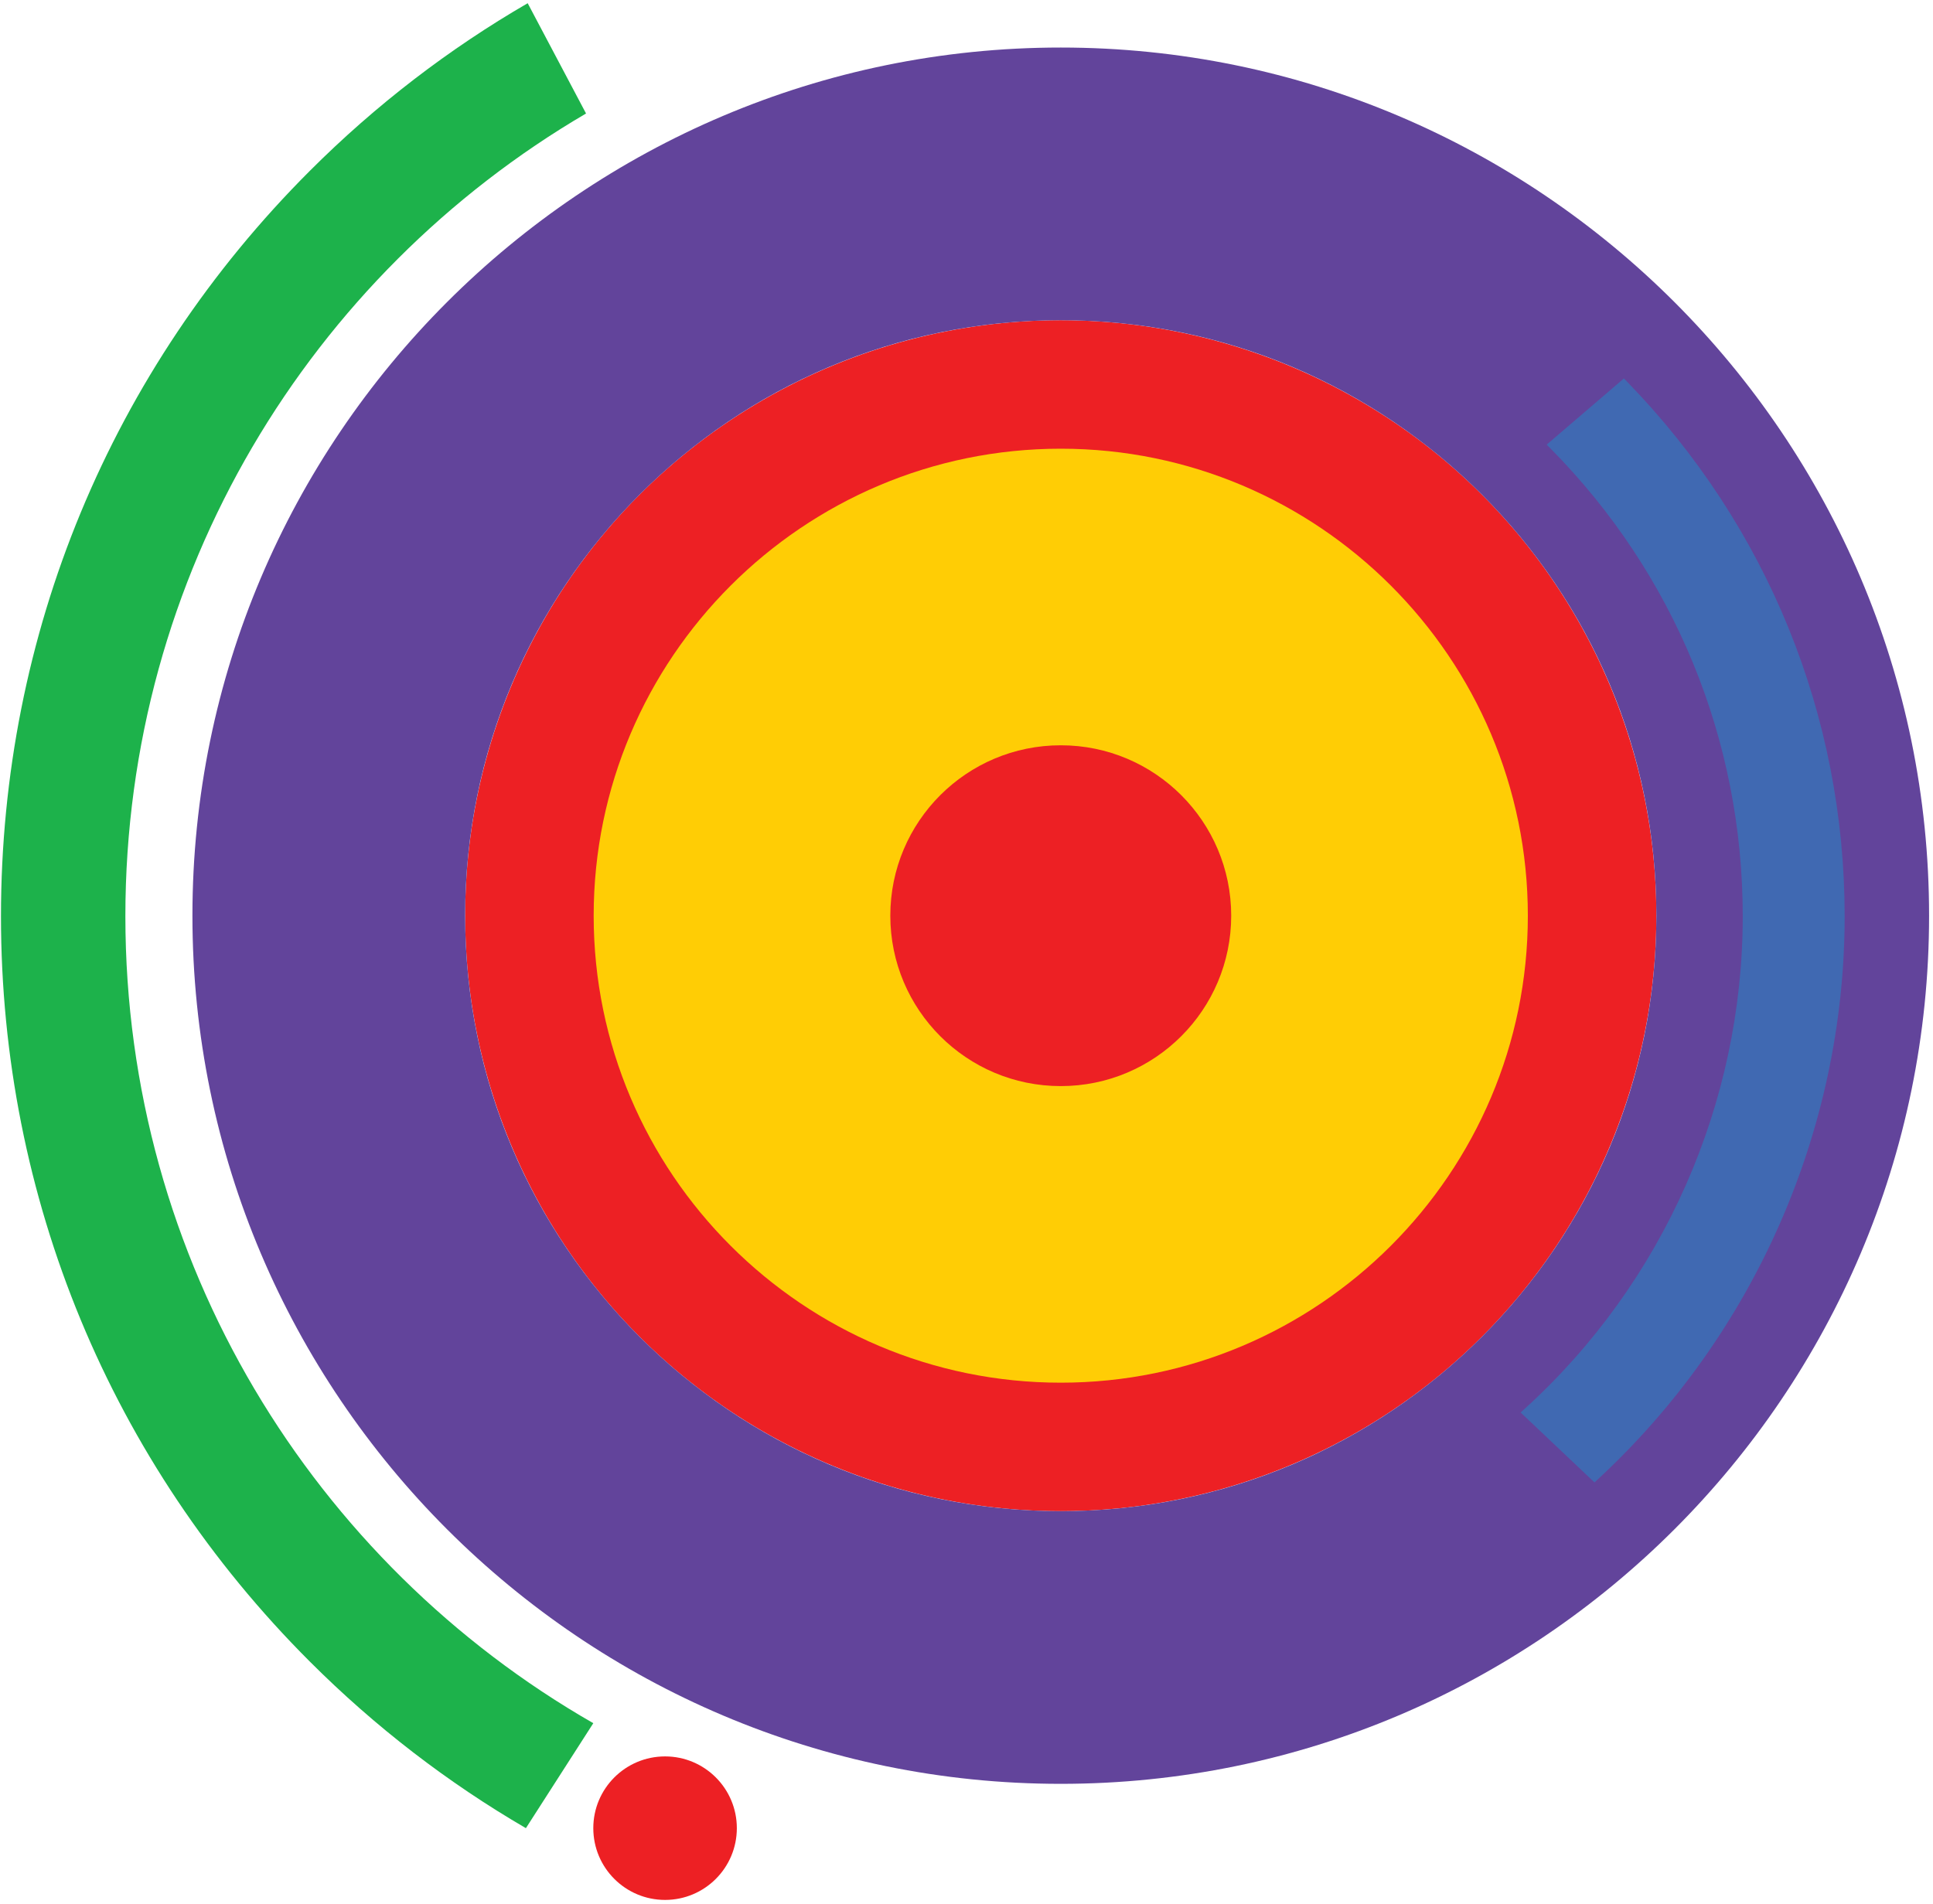
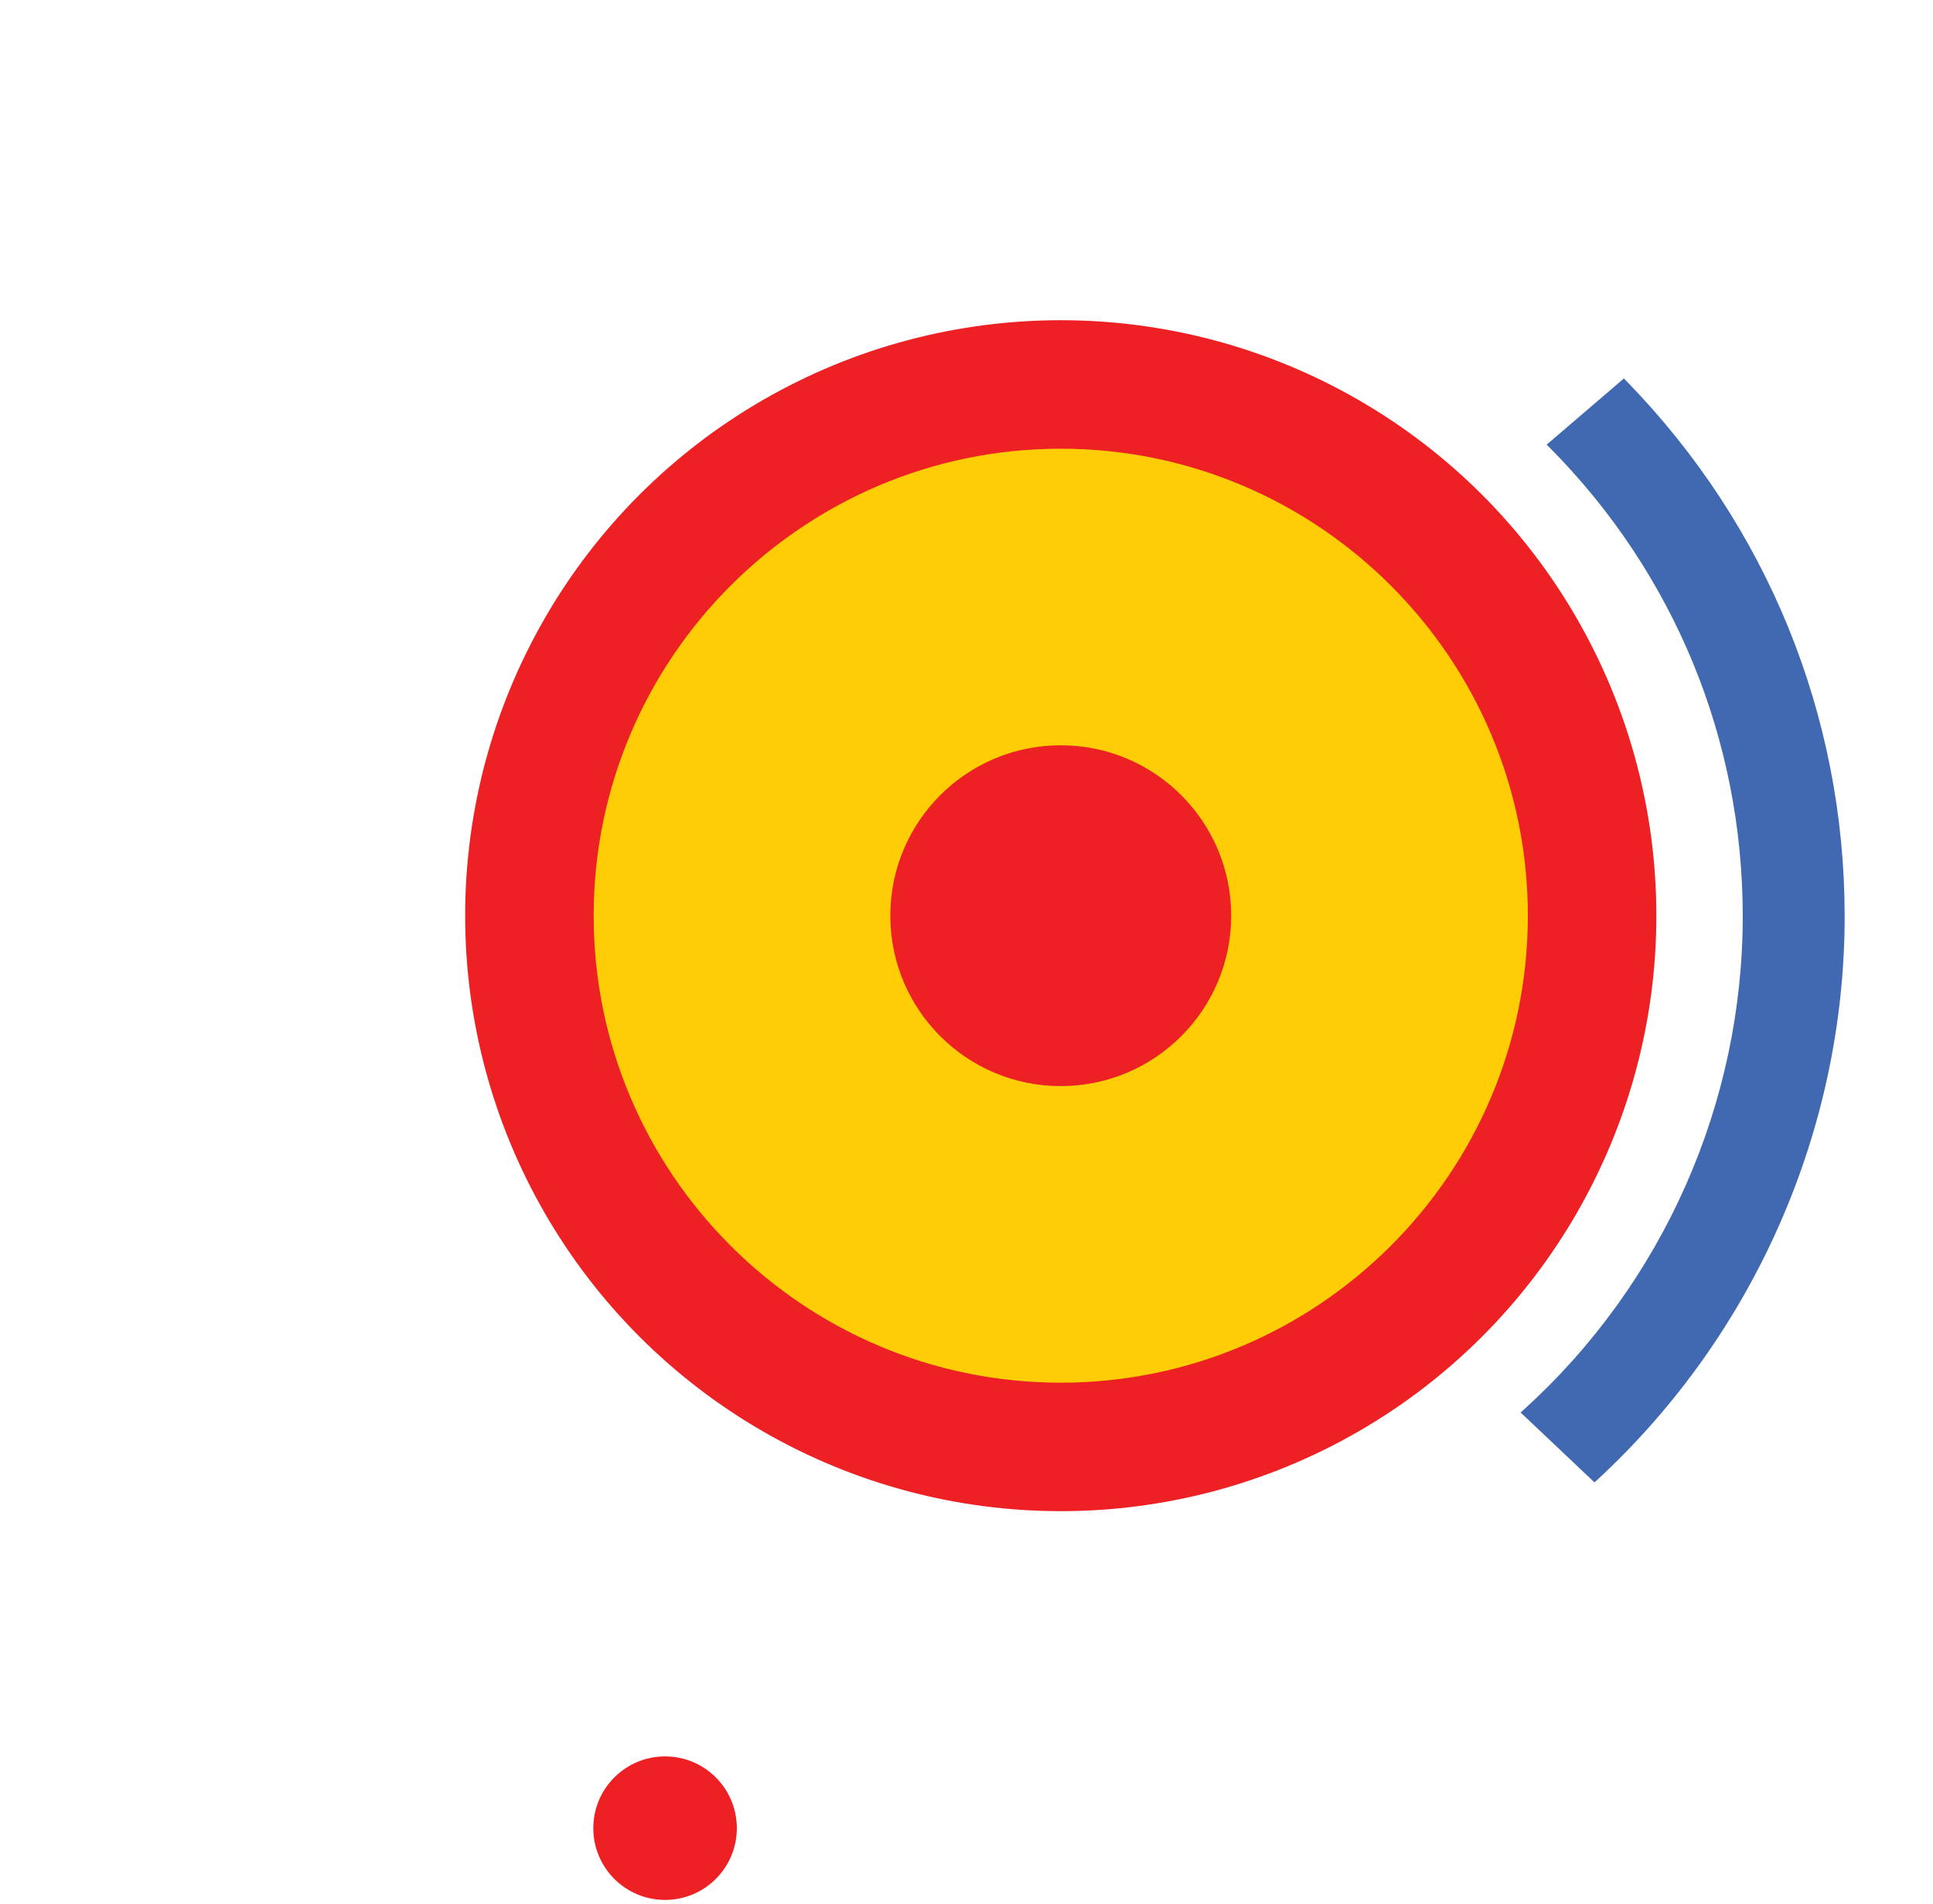
<svg xmlns="http://www.w3.org/2000/svg" version="1.1" id="Layer_1" x="0px" y="0px" width="202px" height="199px" viewBox="0 0 202 199" enable-background="new 0 0 202 199" xml:space="preserve">
  <circle fill="#ED2024" cx="110.85" cy="95.71" r="62.241" />
-   <path fill="#62449B" d="M110.85,4.969c-50.035,0-90.741,40.706-90.741,90.741s40.707,90.741,90.741,90.741  c50.035,0,90.741-40.706,90.741-90.741S160.885,4.969,110.85,4.969z M110.85,157.951c-34.375,0-62.241-27.866-62.241-62.241  s27.866-62.241,62.241-62.241s62.241,27.866,62.241,62.241S145.225,157.951,110.85,157.951z" />
-   <path fill="#1DB24B" d="M13.102,95.765c0-35.78,19.344-67.039,48.14-83.902L55.144,0.336c-8.22,4.767-15.876,10.631-22.774,17.529  C11.561,38.673,0.102,66.338,0.102,95.765s11.459,57.092,32.268,77.899c6.846,6.847,14.438,12.673,22.587,17.42L62,180.112  C32.784,163.356,13.102,131.859,13.102,95.765z" />
  <circle fill="#ED2024" cx="69.5" cy="191.084" r="7.5" />
  <g>
    <path fill="#FFCD05" d="M110.85,77.899c9.836,0,17.811,7.975,17.811,17.811s-7.975,17.811-17.811,17.811   c-9.837,0-17.811-7.975-17.811-17.811S101.013,77.899,110.85,77.899 M110.85,46.899c-26.914,0-48.811,21.896-48.811,48.811   s21.896,48.811,48.811,48.811s48.811-21.896,48.811-48.811S137.764,46.899,110.85,46.899L110.85,46.899z" />
  </g>
  <path fill="#4069B2" d="M170.027,39.893l-0.328-0.337l-8.069,6.917l0.378,0.382c12.968,13.109,20.11,30.479,20.11,48.909  c0,19.57-8.315,38.346-22.813,51.511l-0.4,0.362l7.72,7.308l0.343-0.317c16.396-15.166,25.8-36.621,25.8-58.863  C192.767,74.813,184.69,54.971,170.027,39.893z" />
</svg>